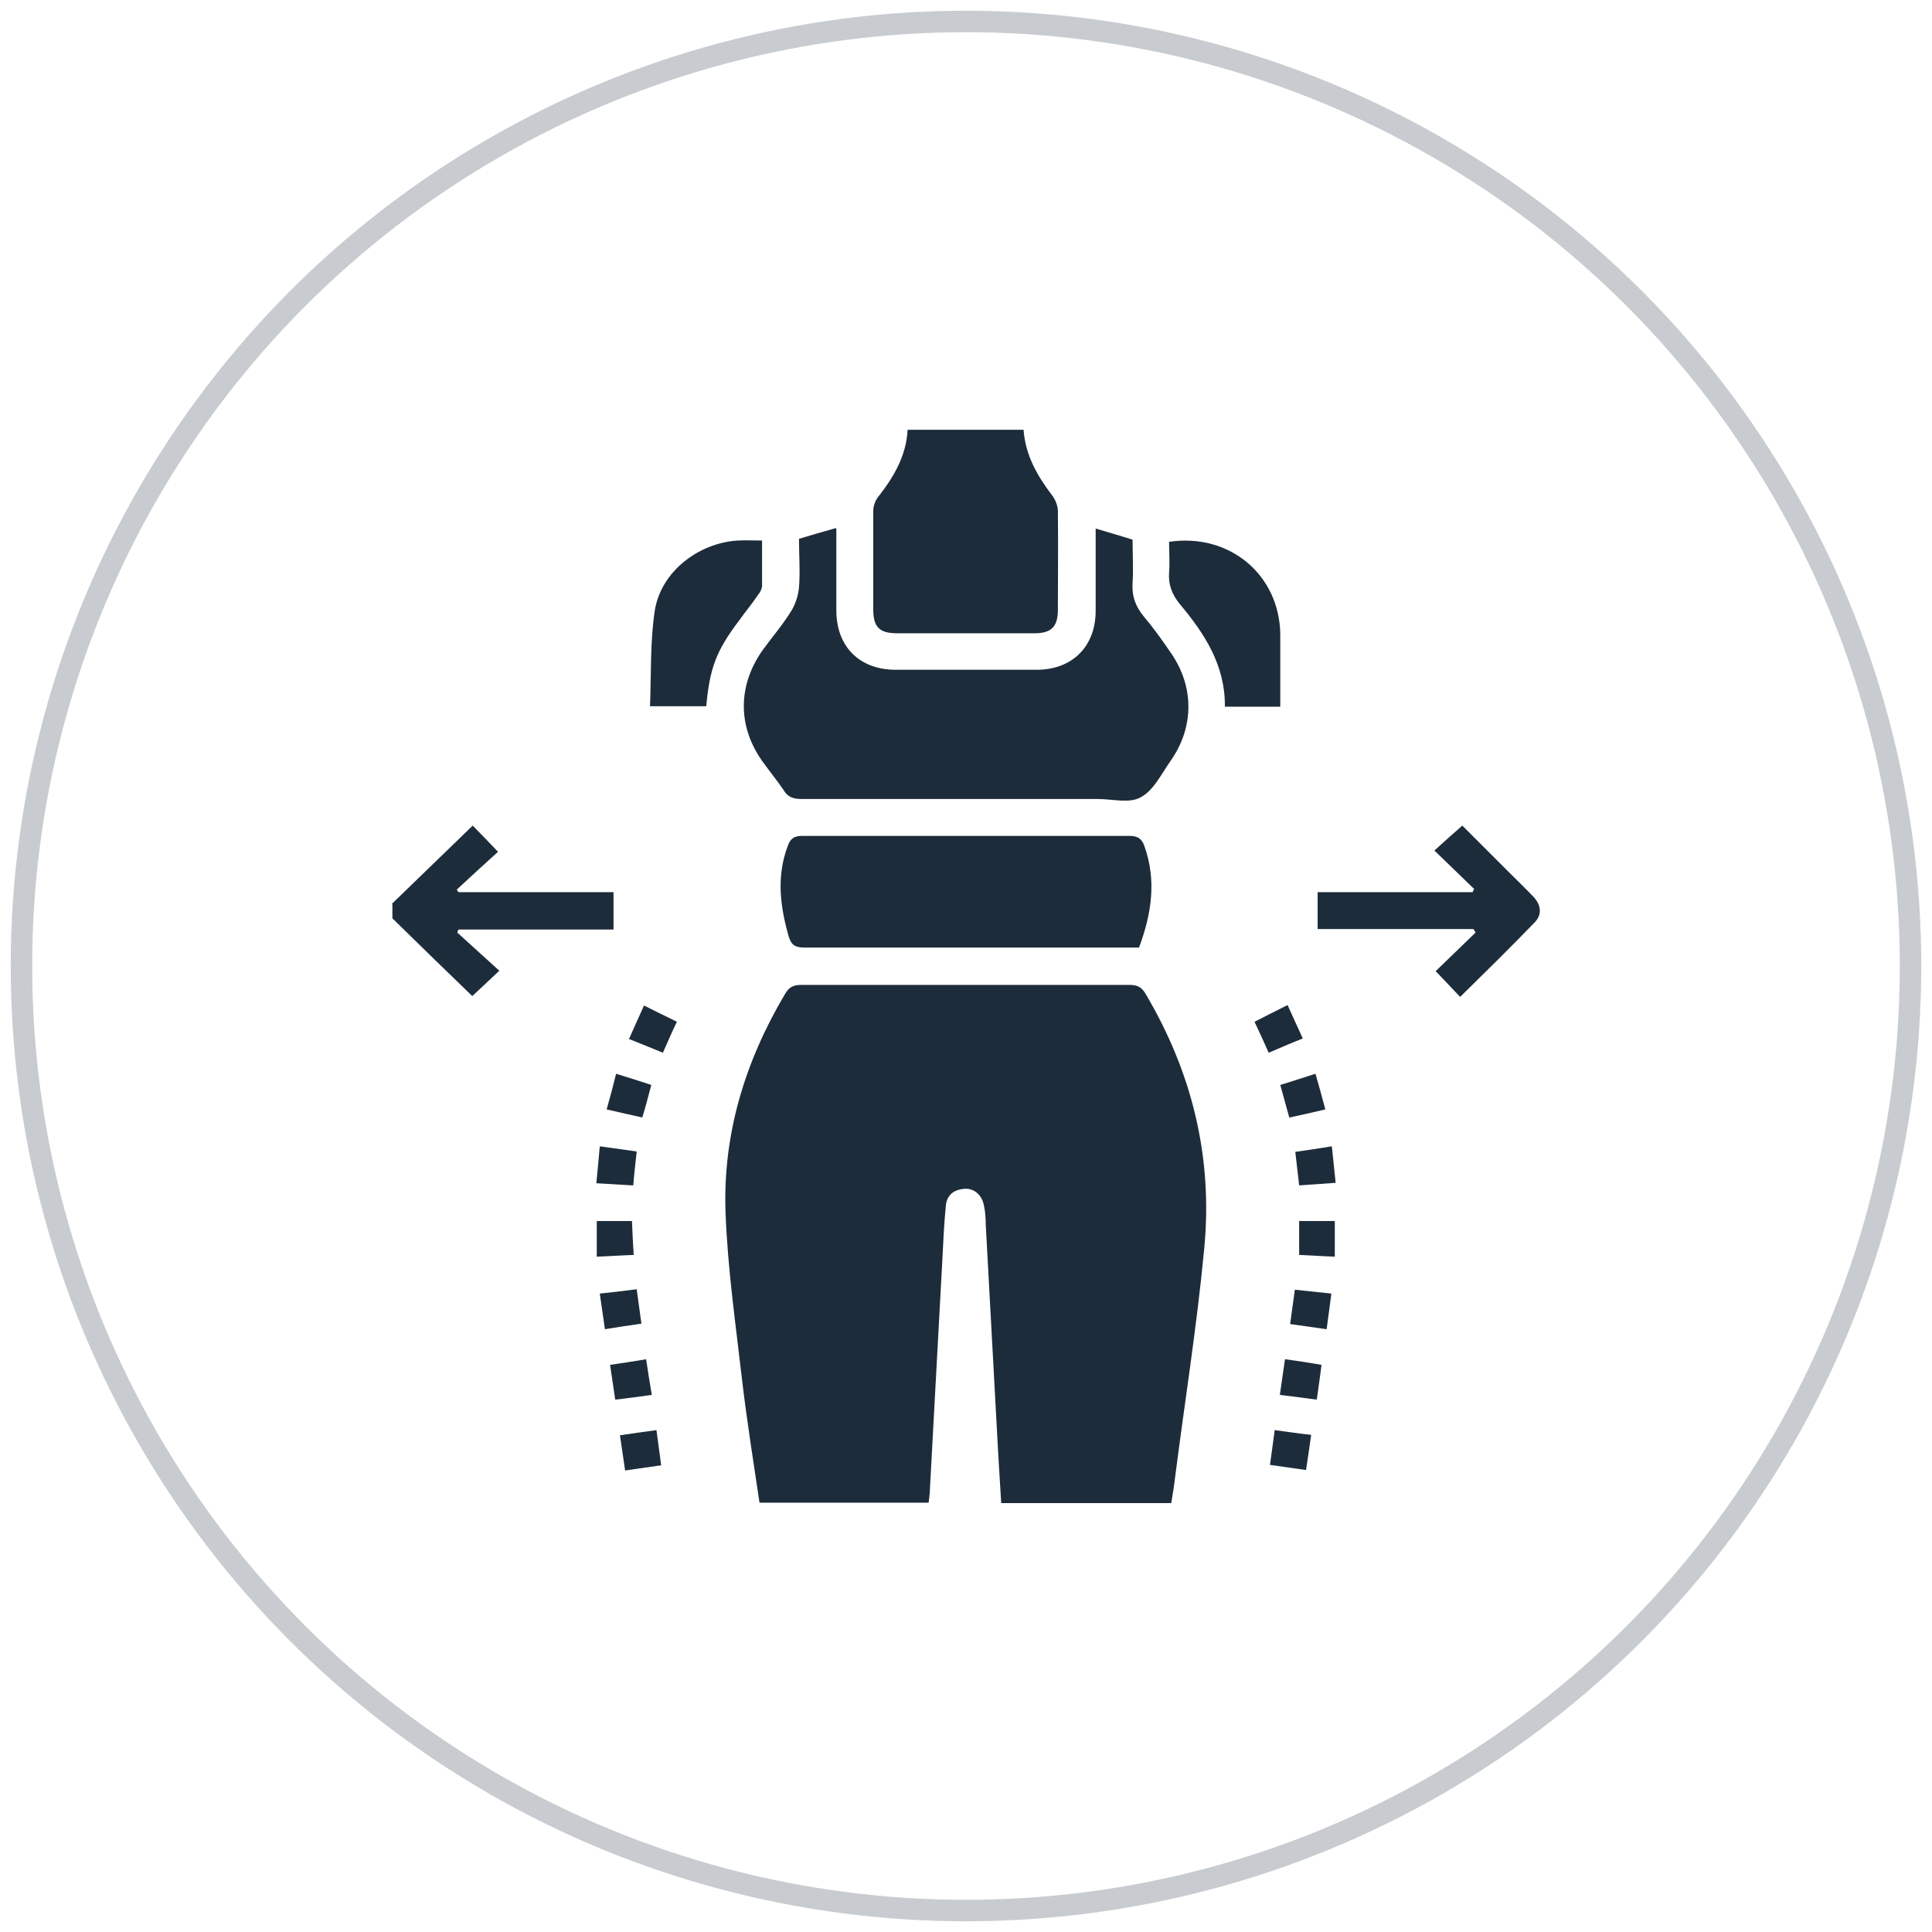
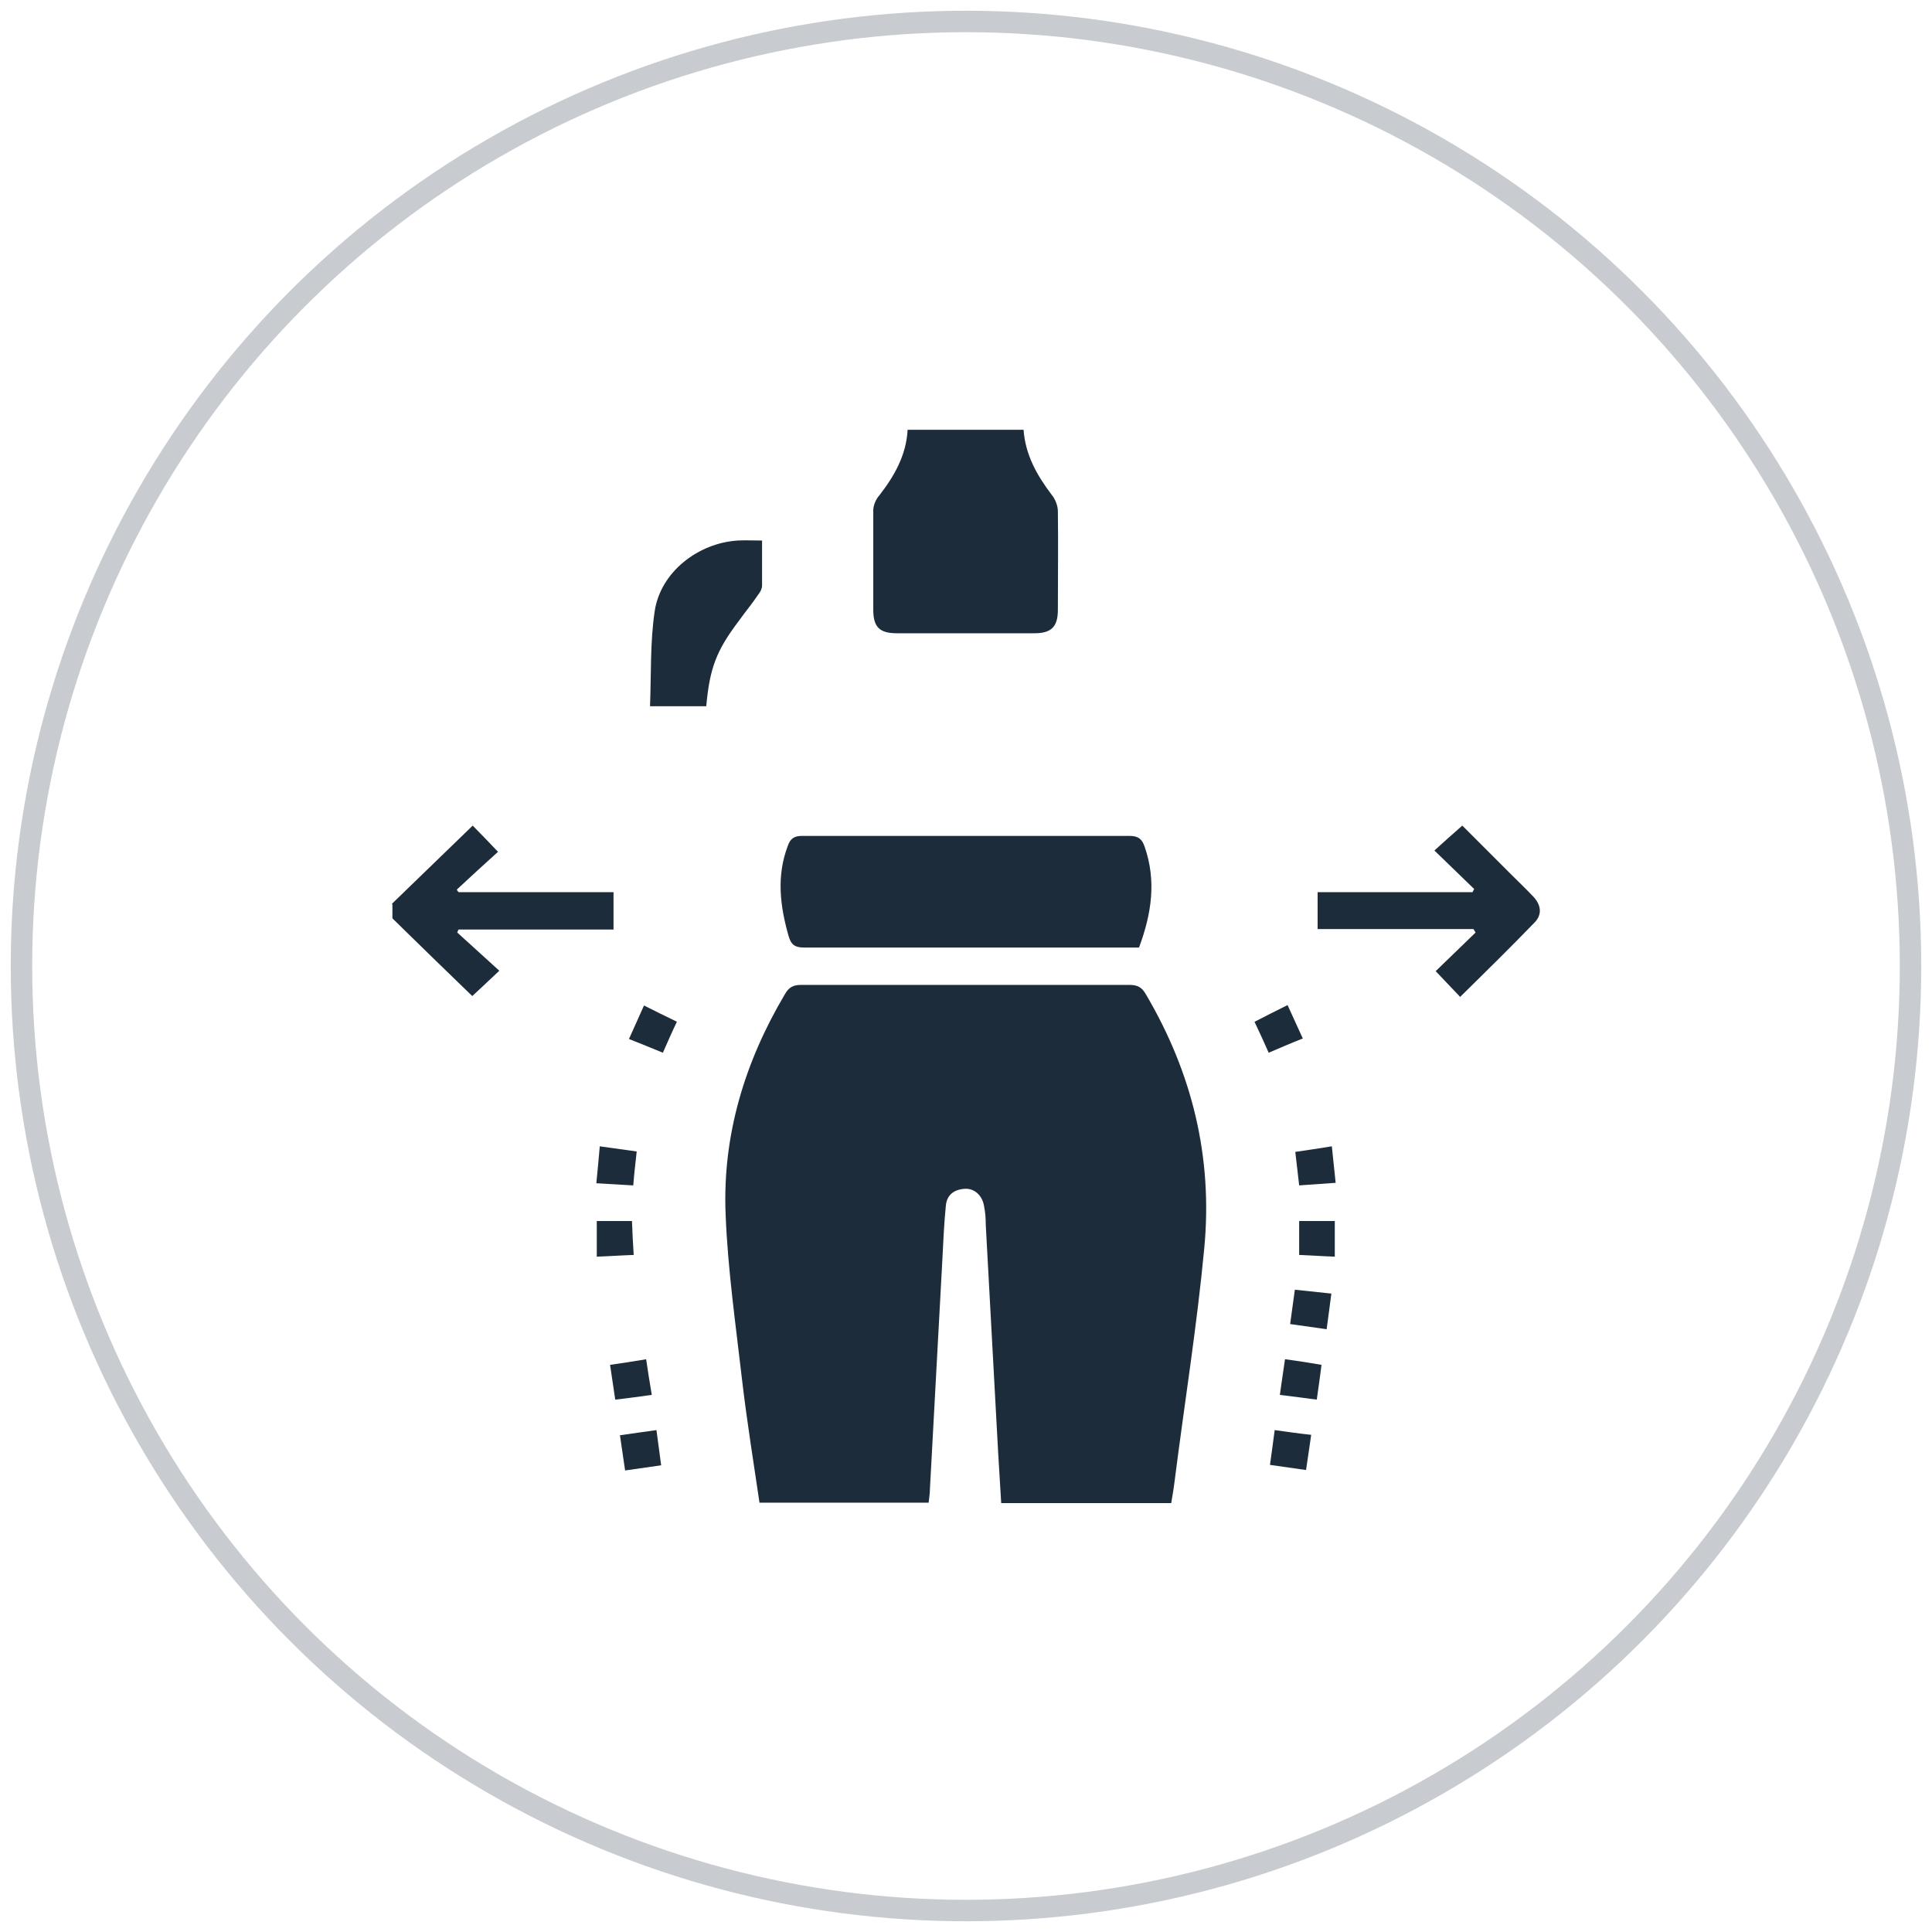
<svg xmlns="http://www.w3.org/2000/svg" id="Layer_1" data-name="Layer 1" viewBox="0 0 45 45">
  <circle cx="22.5" cy="22.5" r="22" fill="none" stroke="#c8ccd0" stroke-miterlimit="10" stroke-width=".5" />
  <g id="wI8pHz.tif">
    <g>
      <path d="m23.84,10c.04.59.31,1.07.66,1.53.08.1.14.25.14.38.01.76,0,1.52,0,2.29,0,.4-.15.55-.55.55-1.07,0-2.14,0-3.2,0-.41,0-.55-.15-.55-.55,0-.77,0-1.54,0-2.31,0-.12.06-.26.14-.35.35-.45.63-.94.66-1.53h2.7Z" fill="#1d2c3a" />
      <path d="m9.13,21.05c.62-.6,1.25-1.21,1.88-1.82.17.17.36.37.59.61-.32.29-.64.58-.96.88.01.02.02.04.04.06h3.61v.87h-3.61s-.02.04-.03.07c.32.29.64.58.98.89-.24.23-.44.41-.63.59-.61-.59-1.24-1.2-1.86-1.81,0-.11,0-.22,0-.32Z" fill="#1d2c3a" />
      <path d="m17.69,35c-.14-.95-.29-1.88-.4-2.81-.15-1.31-.34-2.62-.39-3.93-.07-1.83.45-3.53,1.38-5.1.09-.16.19-.22.38-.22,2.55,0,5.1,0,7.65,0,.19,0,.29.06.38.22,1.08,1.83,1.56,3.8,1.36,5.91-.17,1.81-.46,3.61-.69,5.42-.02.17-.05.34-.08.52h-3.96c-.02-.39-.05-.77-.07-1.16-.1-1.78-.19-3.55-.29-5.33,0-.14-.01-.29-.04-.43-.04-.25-.23-.42-.46-.4-.25.02-.41.15-.43.4-.04.41-.06.82-.08,1.24-.1,1.78-.19,3.57-.29,5.35,0,.11-.02.21-.03.32h-3.96Z" fill="#1d2c3a" />
-       <path d="m19.48,12.32c0,.64,0,1.27,0,1.9,0,.84.54,1.38,1.38,1.38,1.1,0,2.19,0,3.29,0,.82,0,1.37-.54,1.37-1.37,0-.63,0-1.27,0-1.92.29.09.55.16.86.26,0,.32.02.67,0,1.01-.02.31.07.55.27.79.22.26.42.54.61.82.56.79.56,1.75,0,2.54-.21.3-.39.68-.69.84-.26.15-.66.04-1,.04-2.3,0-4.6,0-6.9,0-.19,0-.32-.04-.42-.21-.15-.22-.32-.43-.48-.65-.6-.83-.59-1.8.01-2.63.22-.3.46-.58.65-.89.1-.16.16-.36.18-.54.03-.38,0-.77,0-1.14.3-.09.57-.17.86-.25Z" fill="#1d2c3a" />
      <path d="m26.53,22.07h-.25c-2.52,0-5.03,0-7.55,0-.21,0-.3-.06-.36-.26-.2-.7-.29-1.4-.02-2.11.06-.17.15-.23.33-.23,2.54,0,5.08,0,7.63,0,.2,0,.29.07.35.25.28.8.16,1.57-.13,2.35Z" fill="#1d2c3a" />
      <path d="m34.35,20.72c-.31-.3-.62-.6-.94-.91.22-.2.42-.38.65-.58.34.34.72.72,1.1,1.1.18.18.37.36.55.55.19.2.21.42.04.6-.57.59-1.15,1.16-1.74,1.74-.2-.21-.38-.4-.57-.6.3-.29.62-.6.93-.9-.02-.03-.03-.05-.05-.08h-3.63v-.86h3.61s.02-.05.04-.08Z" fill="#1d2c3a" />
      <path d="m17.75,12.59c0,.37,0,.71,0,1.05,0,.07-.04.15-.09.21-.14.21-.3.4-.45.61-.53.7-.68,1.11-.76,1.99h-1.31c.03-.74,0-1.49.11-2.22.14-.91,1.01-1.58,1.93-1.64.18-.01.36,0,.57,0Z" fill="#1d2c3a" />
-       <path d="m29.83,16.46h-1.3c.01-.96-.47-1.7-1.05-2.39-.18-.22-.27-.45-.25-.73.02-.24,0-.48,0-.72,1.41-.21,2.57.77,2.59,2.15,0,.56,0,1.11,0,1.69Z" fill="#1d2c3a" />
      <path d="m15.77,23.79c-.12.25-.22.48-.33.73-.26-.11-.52-.21-.79-.32.12-.27.23-.51.35-.78.26.13.5.25.77.38Z" fill="#1d2c3a" />
      <path d="m30.34,24.19c-.28.11-.53.22-.79.33-.11-.25-.21-.47-.33-.72.25-.13.49-.25.77-.39.12.26.23.51.36.79Z" fill="#1d2c3a" />
      <path d="m29.94,31.66c.3.04.55.08.84.13-.03.26-.07.52-.11.81-.28-.04-.55-.07-.86-.11.04-.29.08-.55.12-.83Z" fill="#1d2c3a" />
      <path d="m30.05,30.84c.04-.28.07-.53.11-.8.29.03.56.06.85.09-.04.29-.07.55-.11.83-.29-.04-.56-.08-.85-.12Z" fill="#1d2c3a" />
-       <path d="m14.83,30.03c.04.28.07.52.11.8-.28.04-.55.08-.85.13-.04-.28-.08-.55-.12-.83.29-.03.55-.06.85-.1Z" fill="#1d2c3a" />
-       <path d="m30.87,25.84c-.29.07-.56.13-.84.19-.07-.26-.14-.5-.21-.76.27-.08.53-.17.82-.26.08.28.15.53.23.83Z" fill="#1d2c3a" />
      <path d="m14.74,27.61c-.29-.02-.55-.03-.85-.05.03-.28.05-.55.08-.86.29.04.57.08.86.12-.03.28-.06.52-.08.79Z" fill="#1d2c3a" />
      <path d="m15.18,32.49c-.3.04-.57.08-.85.11-.04-.28-.08-.54-.12-.81.28-.04.54-.08.84-.13.04.27.08.53.13.82Z" fill="#1d2c3a" />
-       <path d="m14.97,26.03c-.28-.06-.54-.12-.84-.19.08-.28.15-.54.22-.83.29.09.55.17.82.26-.07.26-.13.5-.21.76Z" fill="#1d2c3a" />
      <path d="m31.02,26.69c.03.3.06.56.09.86-.28.02-.54.04-.85.06-.03-.26-.06-.51-.09-.78.28-.04.54-.08.85-.13Z" fill="#1d2c3a" />
      <path d="m15.4,34.13c-.29.04-.55.08-.84.12-.04-.28-.08-.54-.12-.82.29-.04.55-.08.85-.12.04.28.07.54.11.82Z" fill="#1d2c3a" />
      <path d="m29.69,33.31c.3.04.56.08.85.11-.04.29-.08.55-.12.82-.29-.04-.55-.08-.84-.12.04-.27.07-.52.11-.81Z" fill="#1d2c3a" />
      <path d="m14.76,29.23c-.3.01-.56.03-.86.04v-.83h.82c.01.24.02.5.04.79Z" fill="#1d2c3a" />
      <path d="m30.26,29.23v-.79h.83v.83c-.3-.01-.56-.03-.83-.04Z" fill="#1d2c3a" />
    </g>
  </g>
</svg>